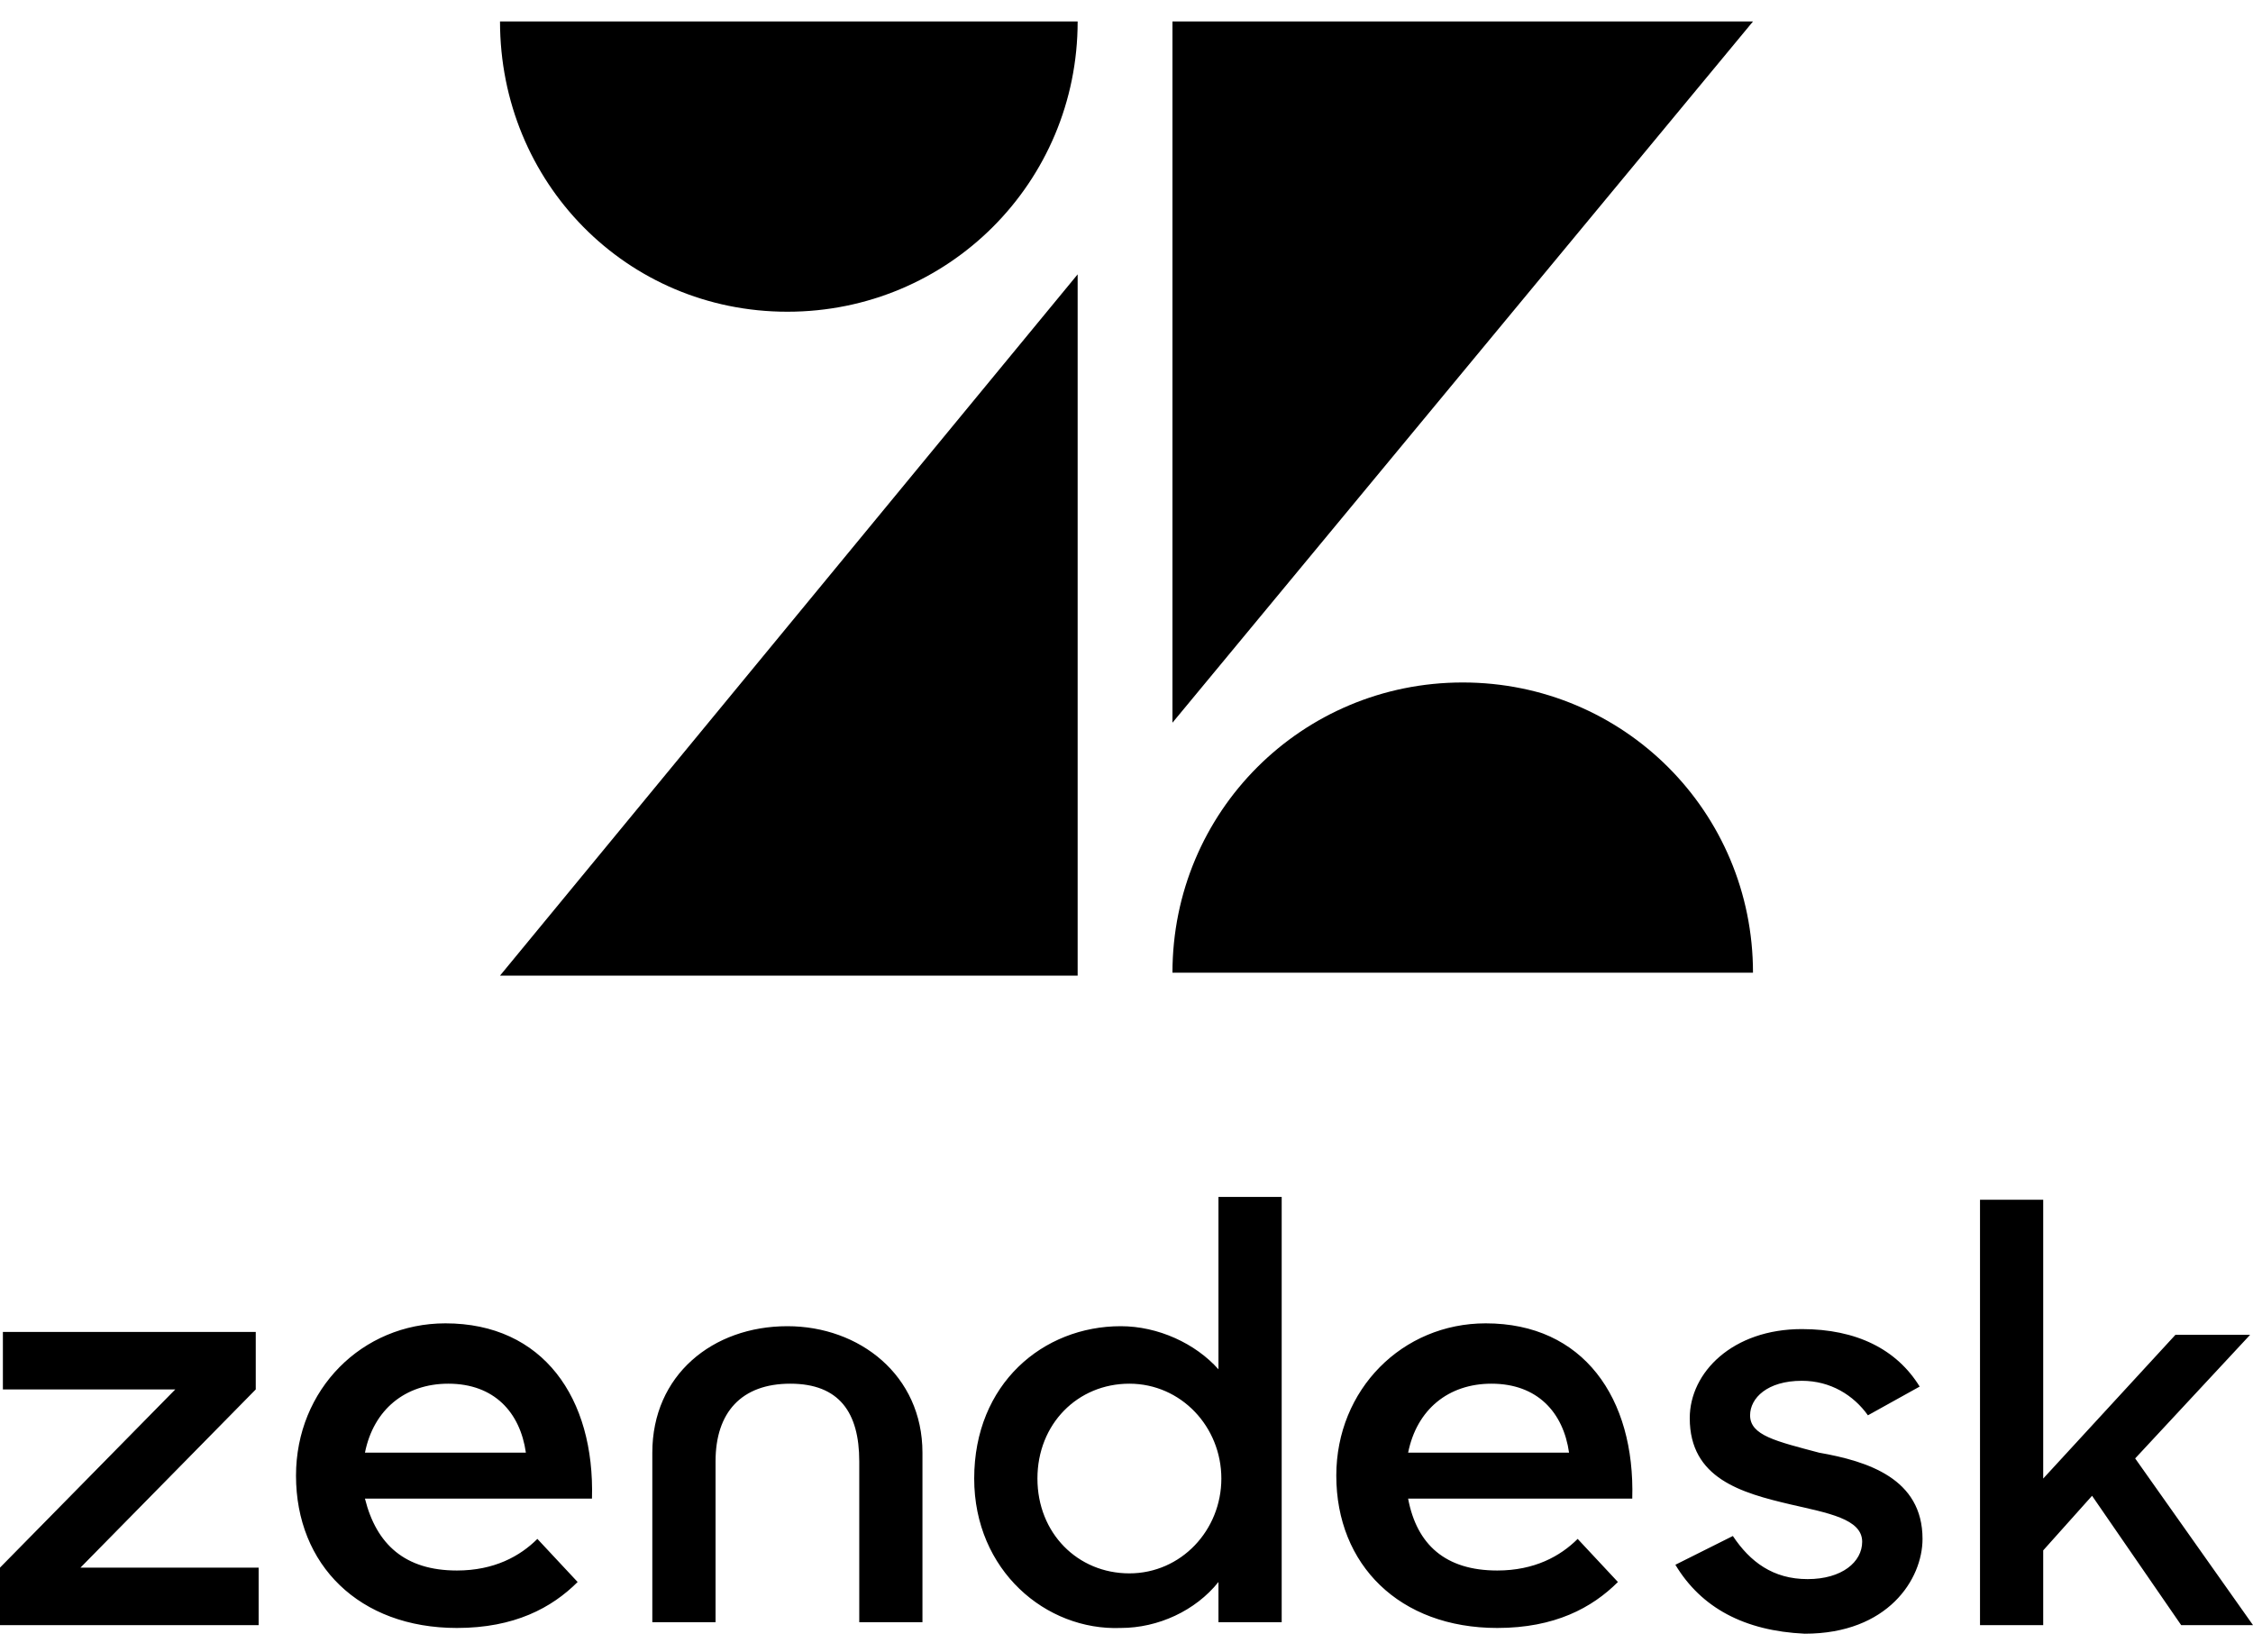
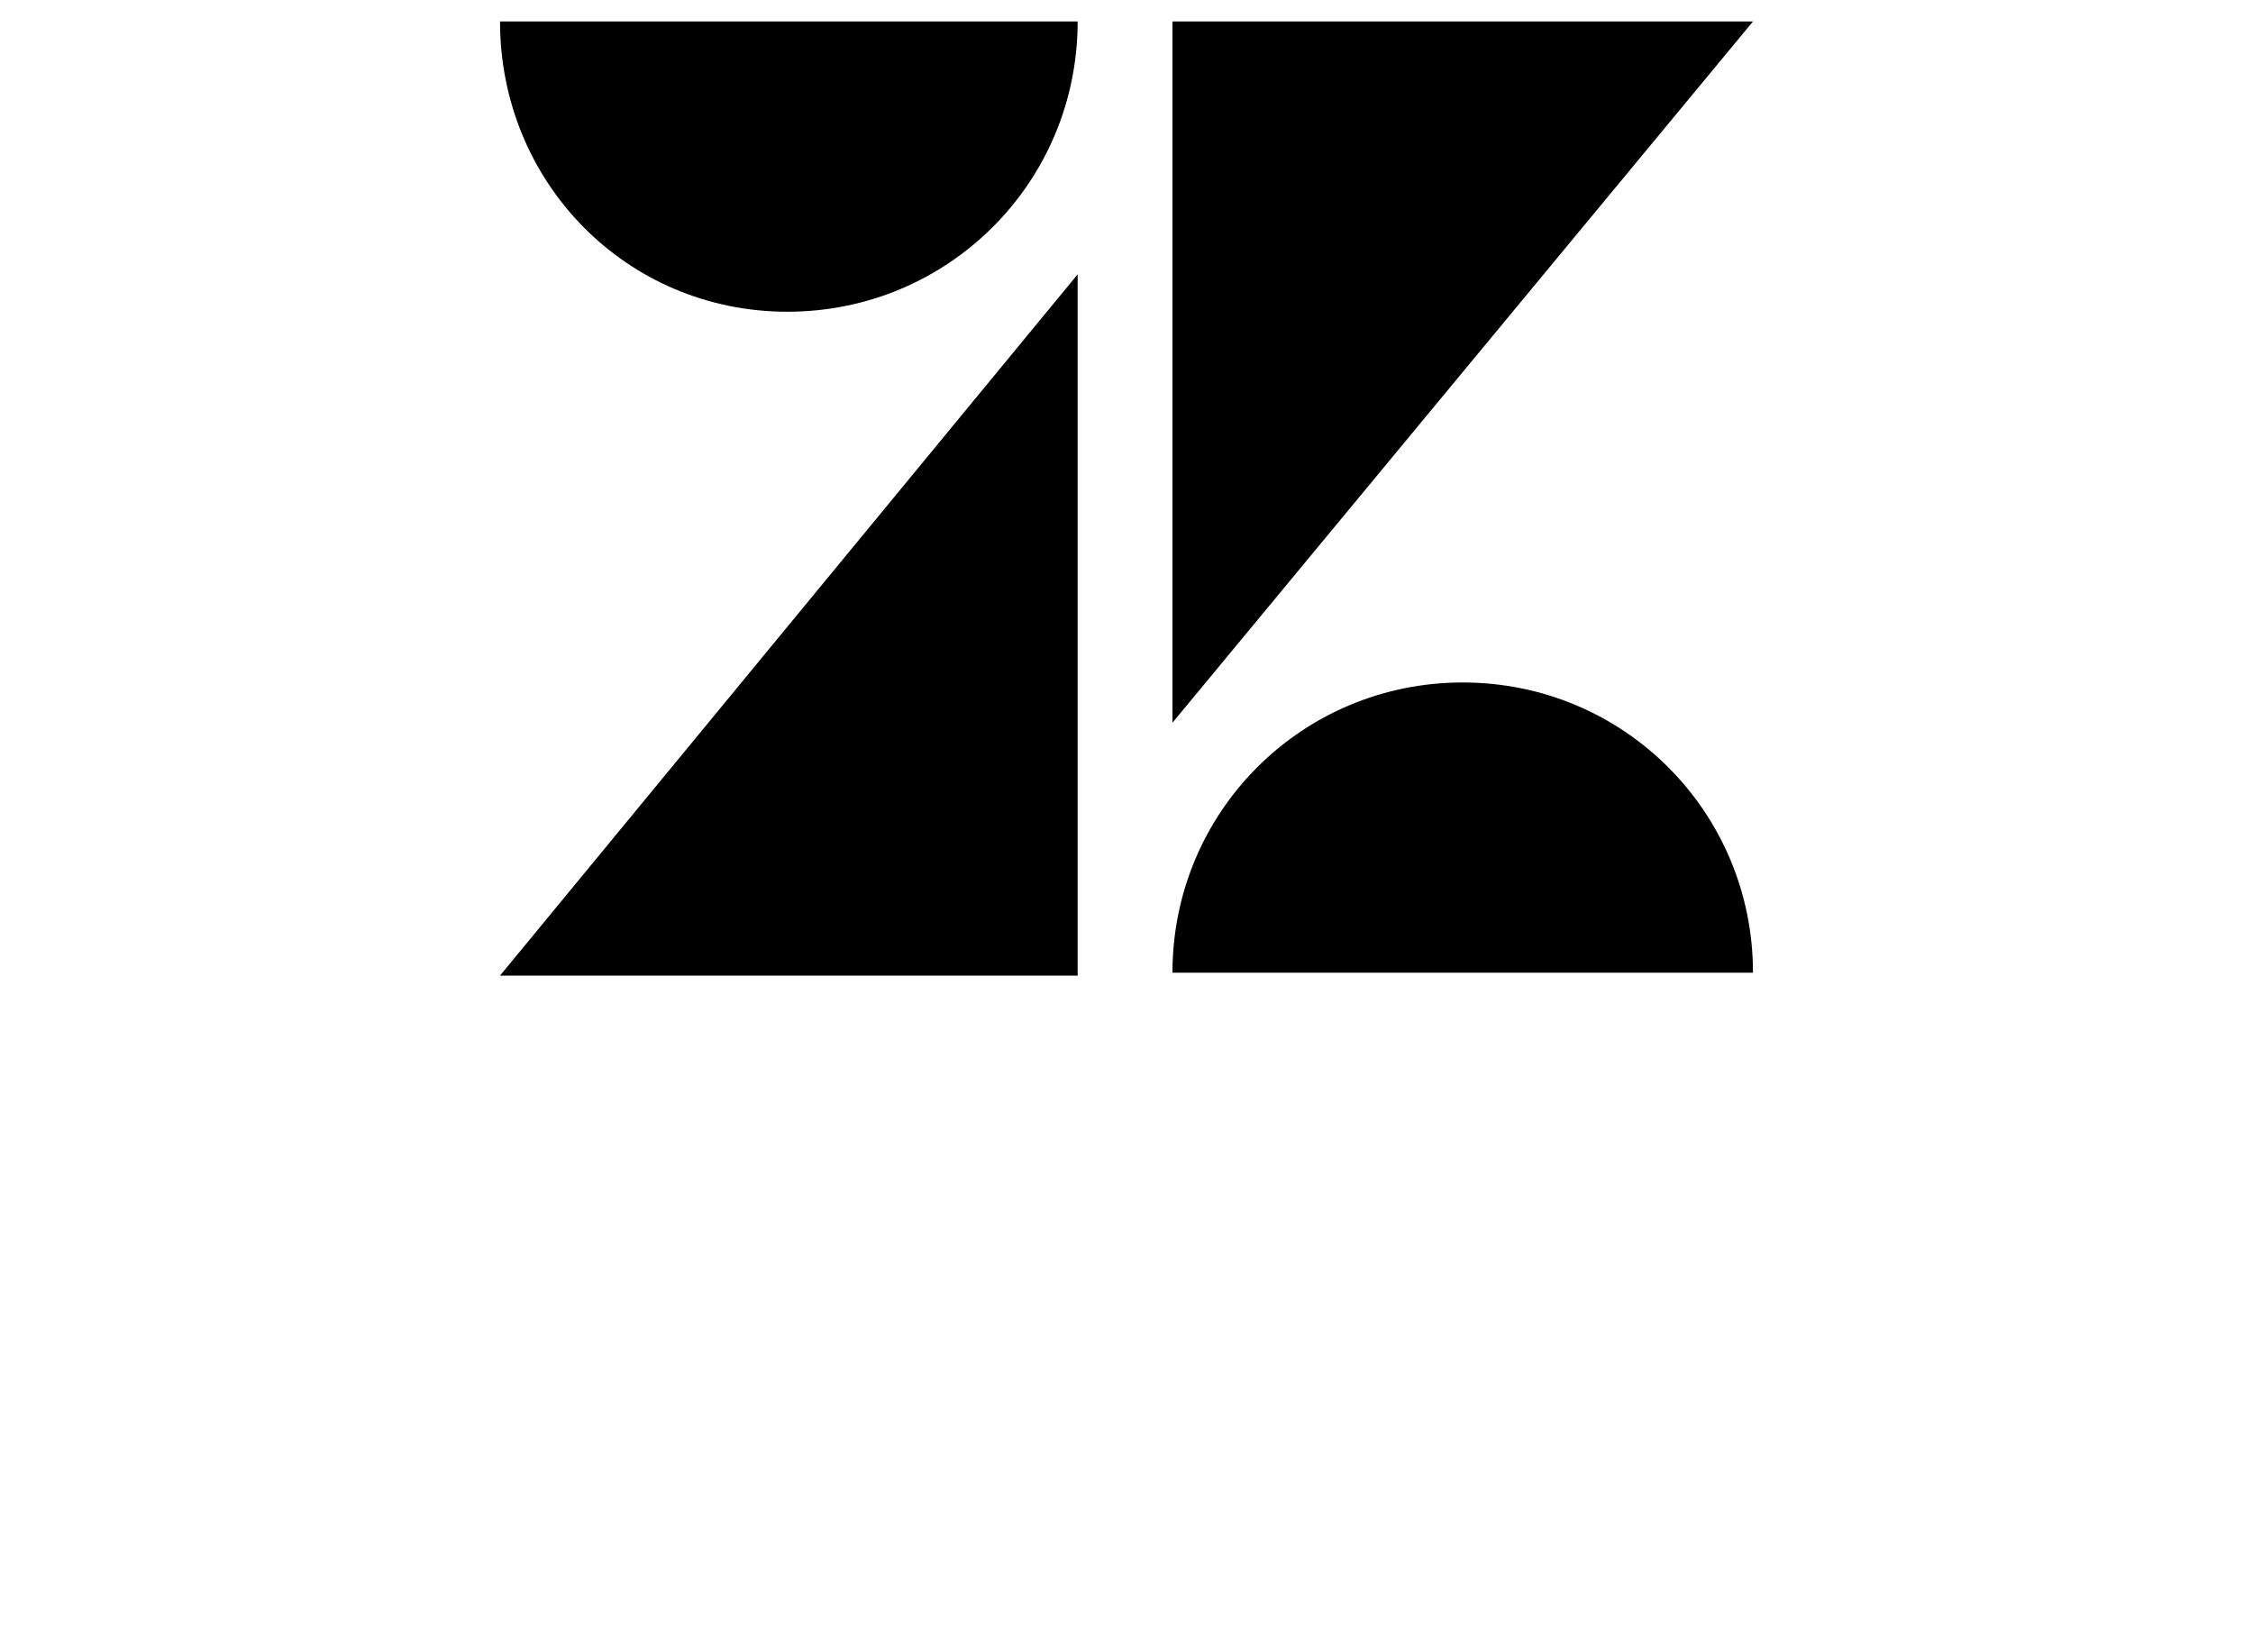
<svg xmlns="http://www.w3.org/2000/svg" width="60" height="44" viewBox="0 0 60 44" fill="none">
  <g clip-path="url(#clip0_4273_957)">
    <path d="M28.699 7.306V25.98H13.316L28.699 7.306ZM28.699 0.572C28.699 4.857 25.255 8.301 20.969 8.301C16.684 8.301 13.316 4.857 13.316 0.572H28.699ZM31.224 25.903C31.224 21.617 34.668 18.174 38.954 18.174C43.24 18.174 46.684 21.617 46.684 25.903H31.224ZM31.224 19.245V0.572H46.684L31.224 19.245Z" fill="black" />
-     <path d="M41.786 38.684C41.633 37.612 40.944 36.847 39.719 36.847C38.571 36.847 37.73 37.536 37.5 38.684H41.786ZM39.873 41.822C40.867 41.822 41.556 41.439 42.015 40.98L43.087 42.128C42.398 42.816 41.403 43.352 39.873 43.352C37.27 43.352 35.587 41.669 35.587 39.296C35.587 37 37.347 35.24 39.566 35.24C42.168 35.24 43.546 37.23 43.469 39.908H37.5C37.73 41.133 38.495 41.822 39.873 41.822ZM0 41.745L4.668 37H0.077V35.469H6.811V37L2.143 41.745H6.888V43.276H0V41.745ZM14.005 38.684C13.852 37.612 13.163 36.847 11.939 36.847C10.791 36.847 9.949 37.536 9.719 38.684H14.005ZM12.168 41.822C13.163 41.822 13.852 41.439 14.311 40.98L15.383 42.128C14.694 42.816 13.699 43.352 12.168 43.352C9.566 43.352 7.883 41.669 7.883 39.296C7.883 37 9.643 35.24 11.862 35.24C14.464 35.24 15.842 37.23 15.765 39.908H9.719C10.025 41.133 10.791 41.822 12.168 41.822ZM32.526 39.373C32.526 37.995 31.454 36.847 30.076 36.847C28.699 36.847 27.628 37.919 27.628 39.373C27.628 40.827 28.699 41.898 30.076 41.898C31.454 41.898 32.526 40.75 32.526 39.373ZM25.944 39.373C25.944 36.847 27.781 35.316 29.847 35.316C30.842 35.316 31.837 35.776 32.449 36.464V31.873H34.133V43.199H32.449V42.128C31.837 42.893 30.842 43.352 29.847 43.352C27.857 43.429 25.944 41.822 25.944 39.373ZM44.617 41.669L46.148 40.903C46.607 41.592 47.219 42.051 48.138 42.051C49.056 42.051 49.592 41.592 49.592 41.056C49.592 40.444 48.673 40.291 47.679 40.061C46.378 39.755 45 39.373 45 37.765C45 36.541 46.148 35.393 47.985 35.393C49.439 35.393 50.51 35.929 51.123 36.924L49.745 37.689C49.362 37.153 48.75 36.77 47.985 36.77C47.066 36.77 46.607 37.23 46.607 37.689C46.607 38.225 47.296 38.378 48.444 38.684C49.745 38.913 51.199 39.373 51.199 40.98C51.199 42.051 50.281 43.505 48.061 43.505C46.454 43.429 45.306 42.816 44.617 41.669ZM55.714 39.832L54.413 41.286V43.276H52.73V31.949H54.413V39.373L57.934 35.546H59.923L56.862 38.837L60 43.276H58.087L55.714 39.832ZM20.969 35.316C18.98 35.316 17.372 36.617 17.372 38.684V43.199H19.056V38.913C19.056 37.612 19.745 36.847 21.046 36.847C22.347 36.847 22.883 37.612 22.883 38.913V43.199H24.566V38.684C24.566 36.617 22.883 35.316 20.969 35.316Z" fill="black" />
  </g>
  <defs>
    <clipPath id="clip0_4273_957">
      <rect width="60" height="44" fill="white" />
    </clipPath>
  </defs>
</svg>